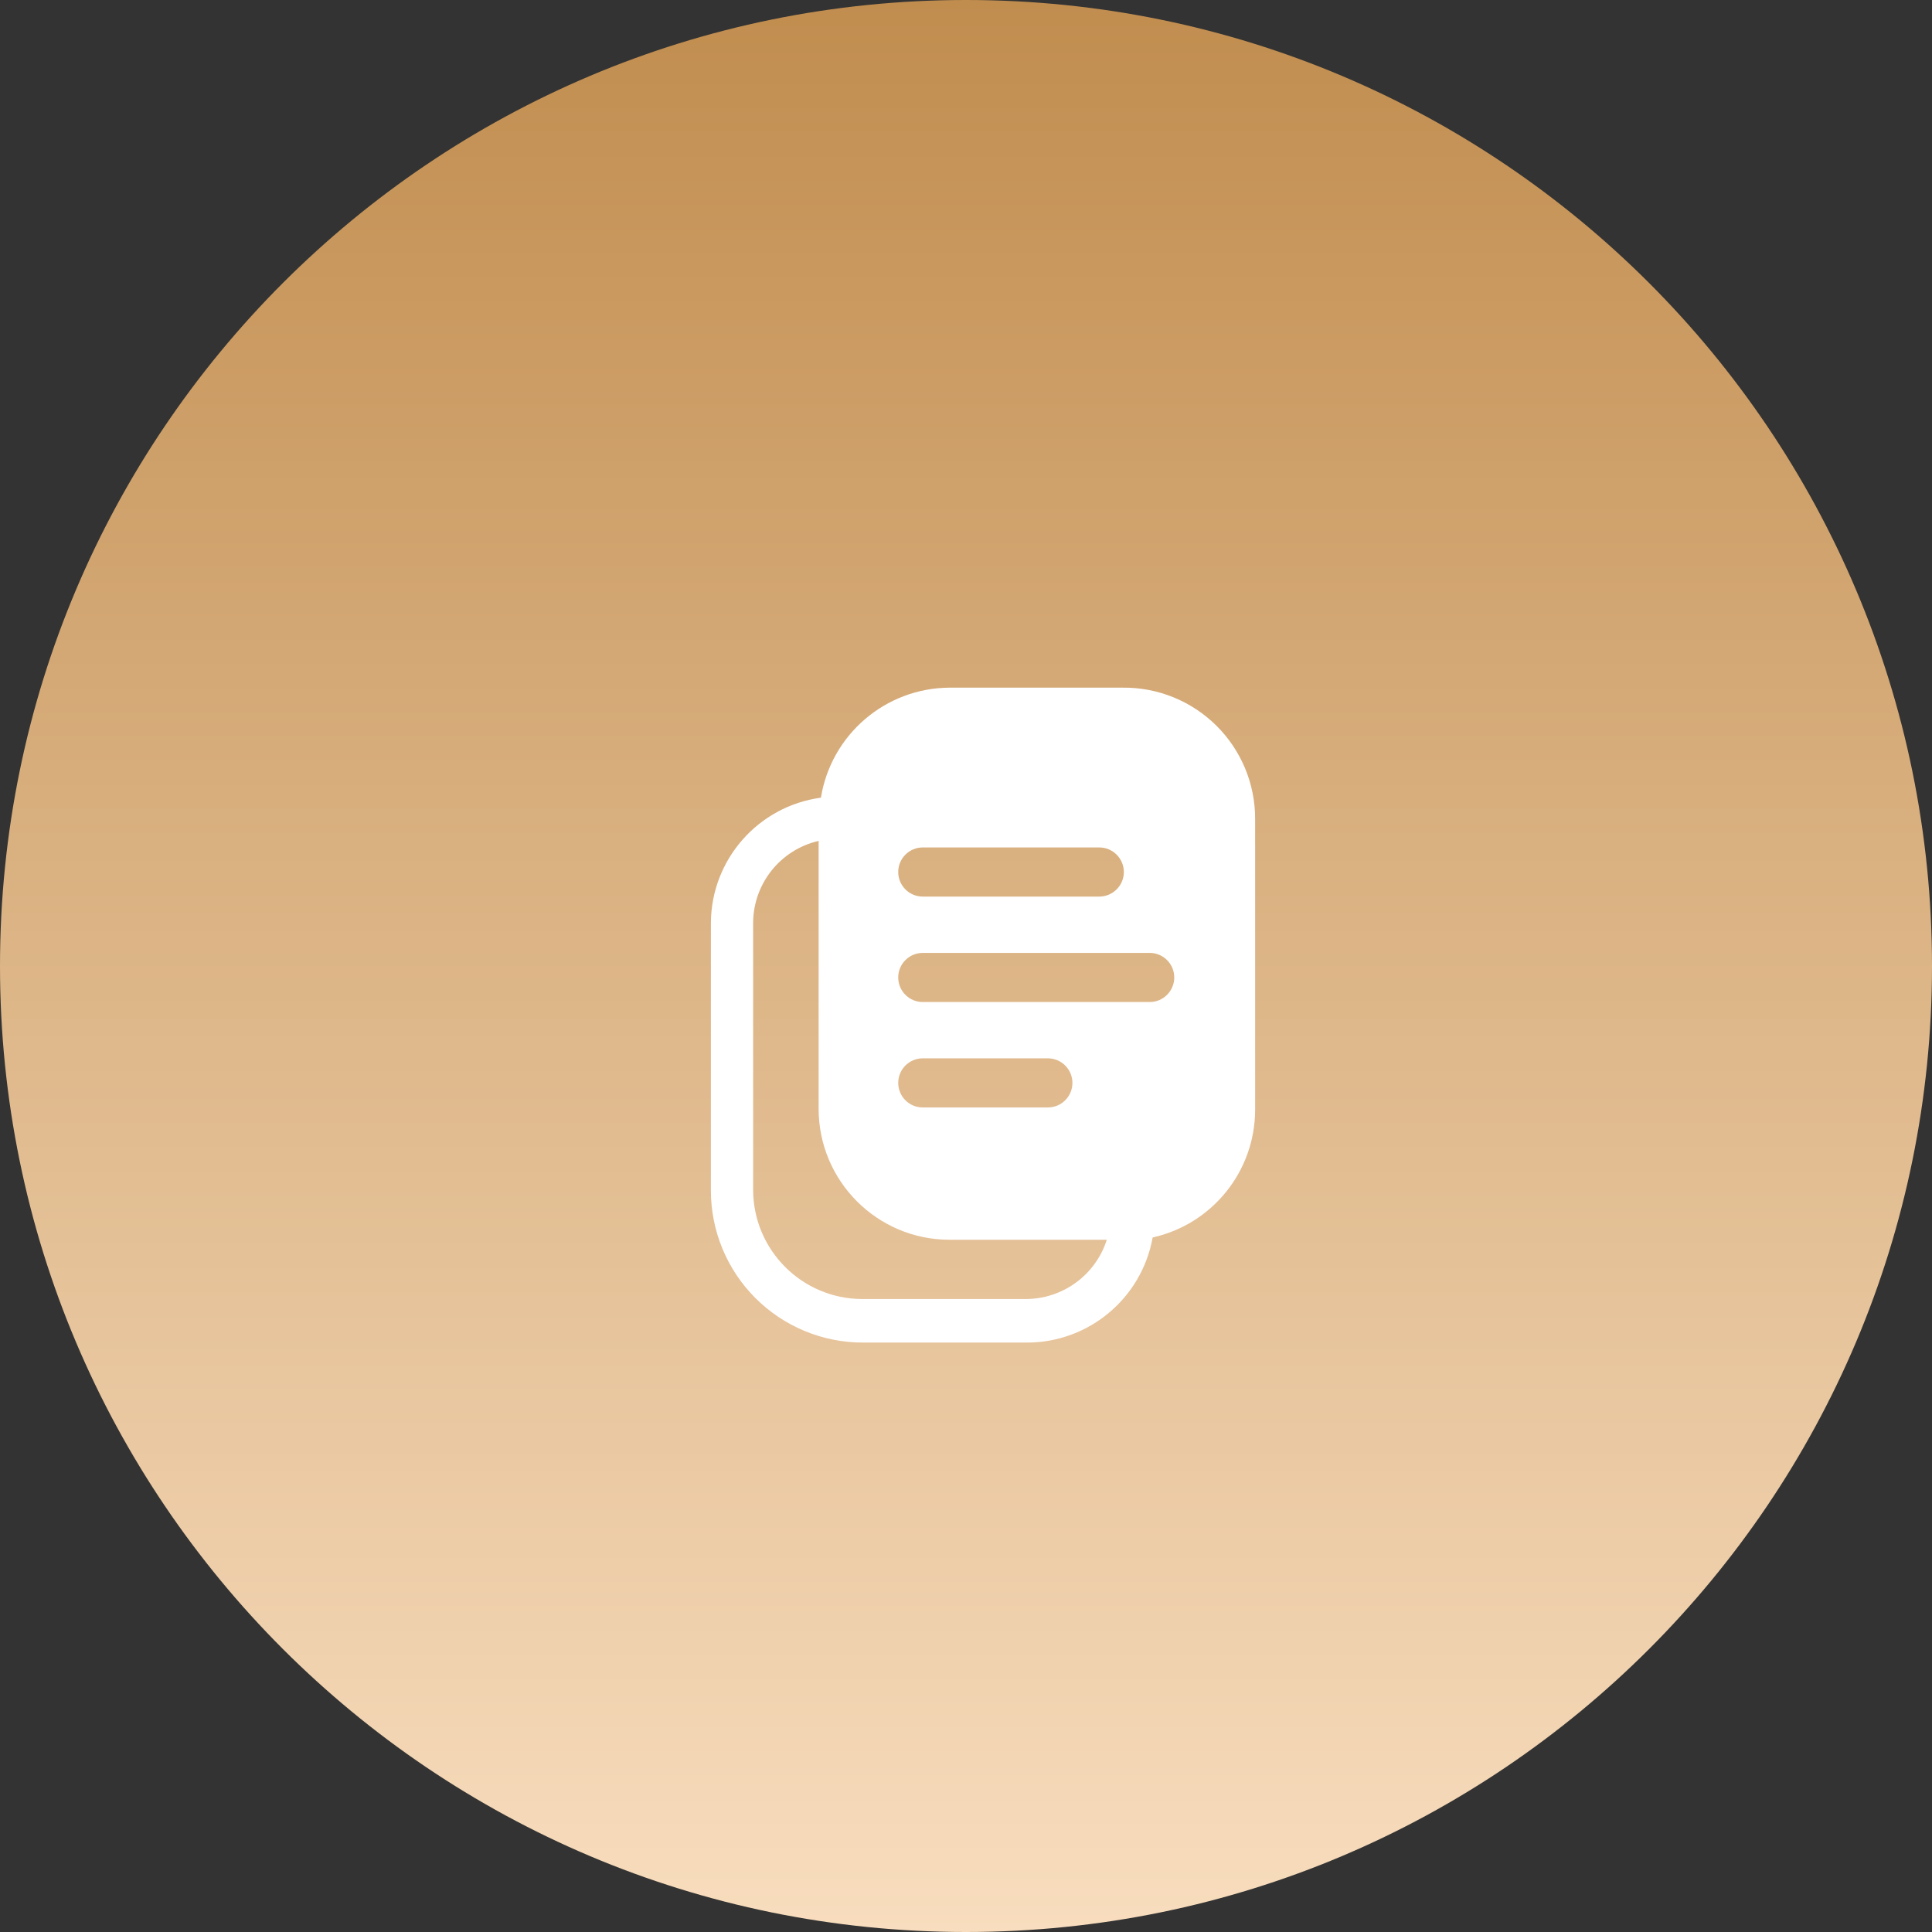
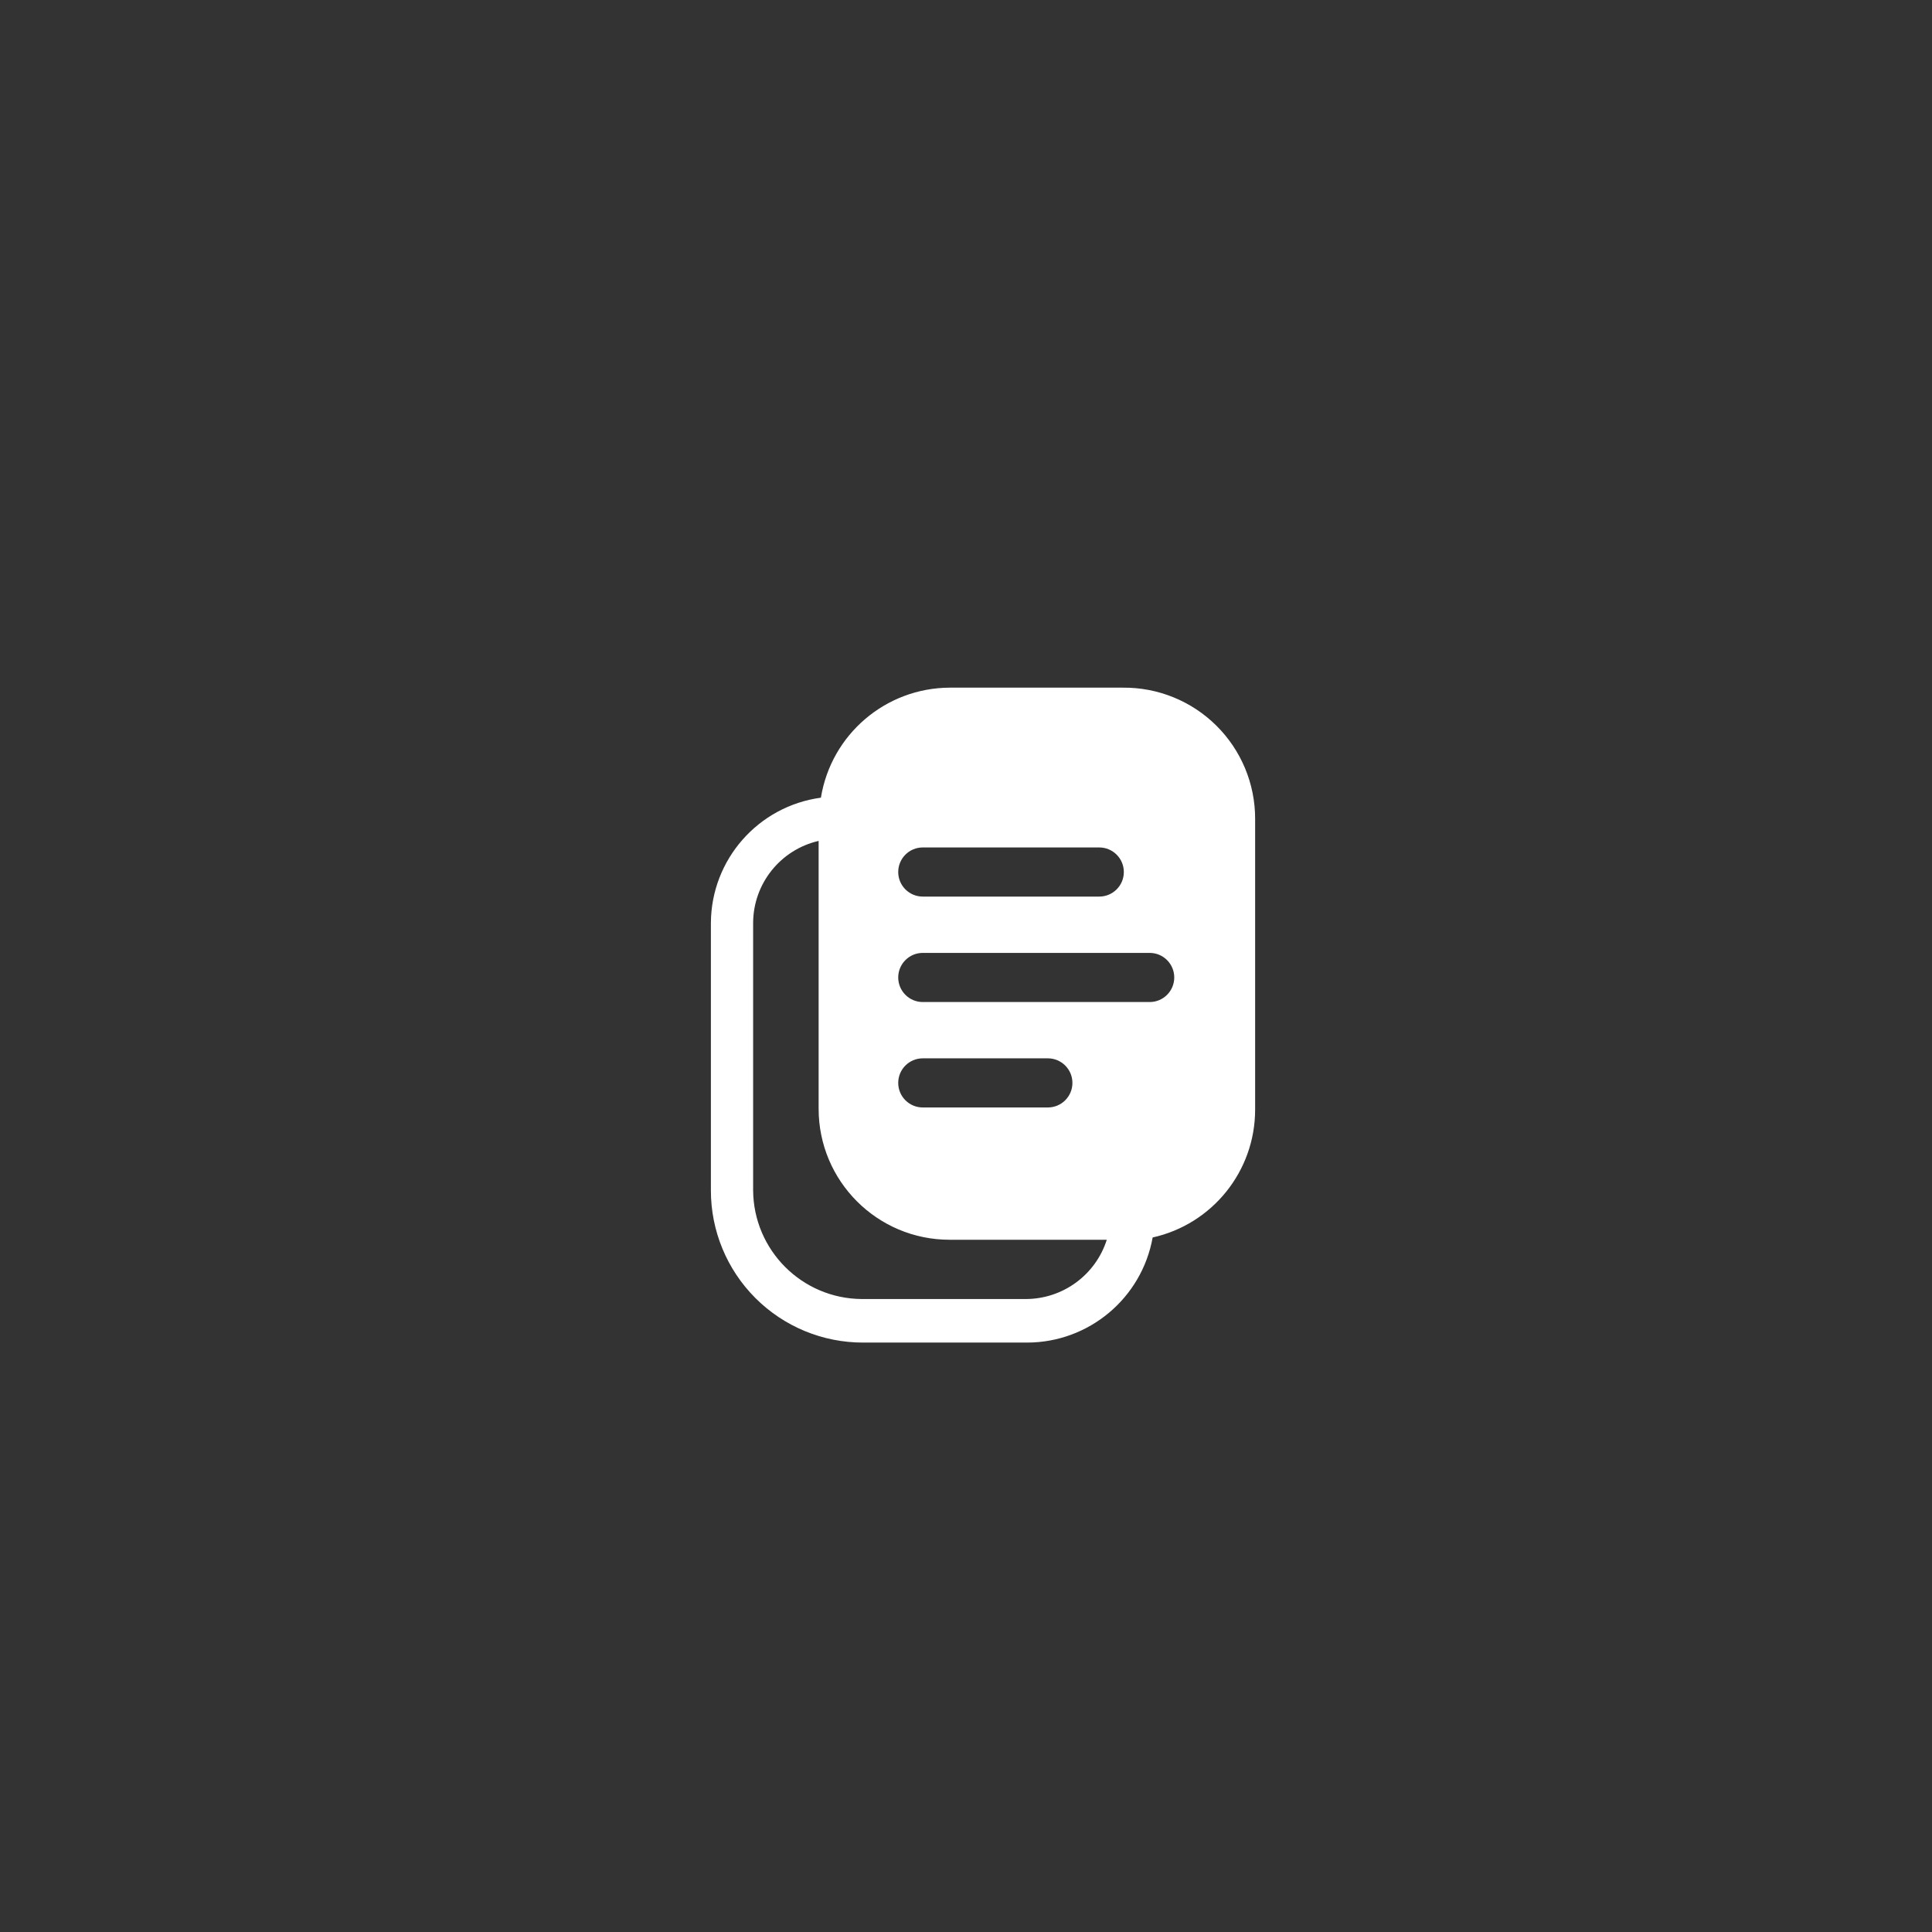
<svg xmlns="http://www.w3.org/2000/svg" width="72" height="72" viewBox="0 0 72 72" fill="none">
  <rect x="0" y="0" width="72" height="72" fill="#333333" stroke="none" />
-   <path d="M36 72C55.882 72 72 55.882 72 36C72 16.118 55.882 0 36 0C16.118 0 0 16.118 0 36C0 55.882 16.118 72 36 72Z" fill="url(#paint0_linear_311_230)" />
  <path fill-rule="evenodd" clip-rule="evenodd" d="M41.845 25.627H35.389C33.004 25.638 30.975 27.372 30.593 29.727C28.257 30.044 26.508 32.031 26.493 34.389V44.359C26.49 45.865 27.087 47.31 28.152 48.375C29.216 49.44 30.662 50.037 32.168 50.034H38.27C40.574 50.035 42.548 48.385 42.956 46.117C45.186 45.62 46.773 43.642 46.775 41.357V30.509C46.775 29.205 46.254 27.956 45.328 27.04C44.402 26.123 43.148 25.614 41.845 25.627ZM34.389 31.582H40.966C41.472 31.582 41.882 31.992 41.882 32.498C41.882 33.003 41.472 33.413 40.966 33.413H34.389C33.883 33.413 33.474 33.003 33.474 32.498C33.474 31.992 33.883 31.582 34.389 31.582ZM32.119 48.411H38.221C39.603 48.412 40.827 47.519 41.247 46.202H35.389C32.694 46.202 30.508 44.017 30.508 41.321V31.338C29.085 31.666 28.075 32.929 28.067 34.389V44.359C28.081 46.591 29.887 48.398 32.119 48.411ZM33.474 40.357C33.474 39.851 33.883 39.441 34.389 39.441H39.05C39.556 39.441 39.966 39.851 39.966 40.357C39.966 40.862 39.556 41.272 39.05 41.272H34.389C33.883 41.272 33.474 40.862 33.474 40.357ZM34.389 37.343H42.846C43.351 37.343 43.761 36.933 43.761 36.427C43.761 35.922 43.351 35.512 42.846 35.512H34.389C33.883 35.512 33.474 35.922 33.474 36.427C33.474 36.933 33.883 37.343 34.389 37.343Z" fill="white" />
  <defs>
    <linearGradient id="paint0_linear_311_230" x1="36" y1="0" x2="36" y2="72" gradientUnits="userSpaceOnUse">
      <stop stop-color="#C18D4F" />
      <stop offset="1" stop-color="#F8DDBE" />
    </linearGradient>
  </defs>
</svg>